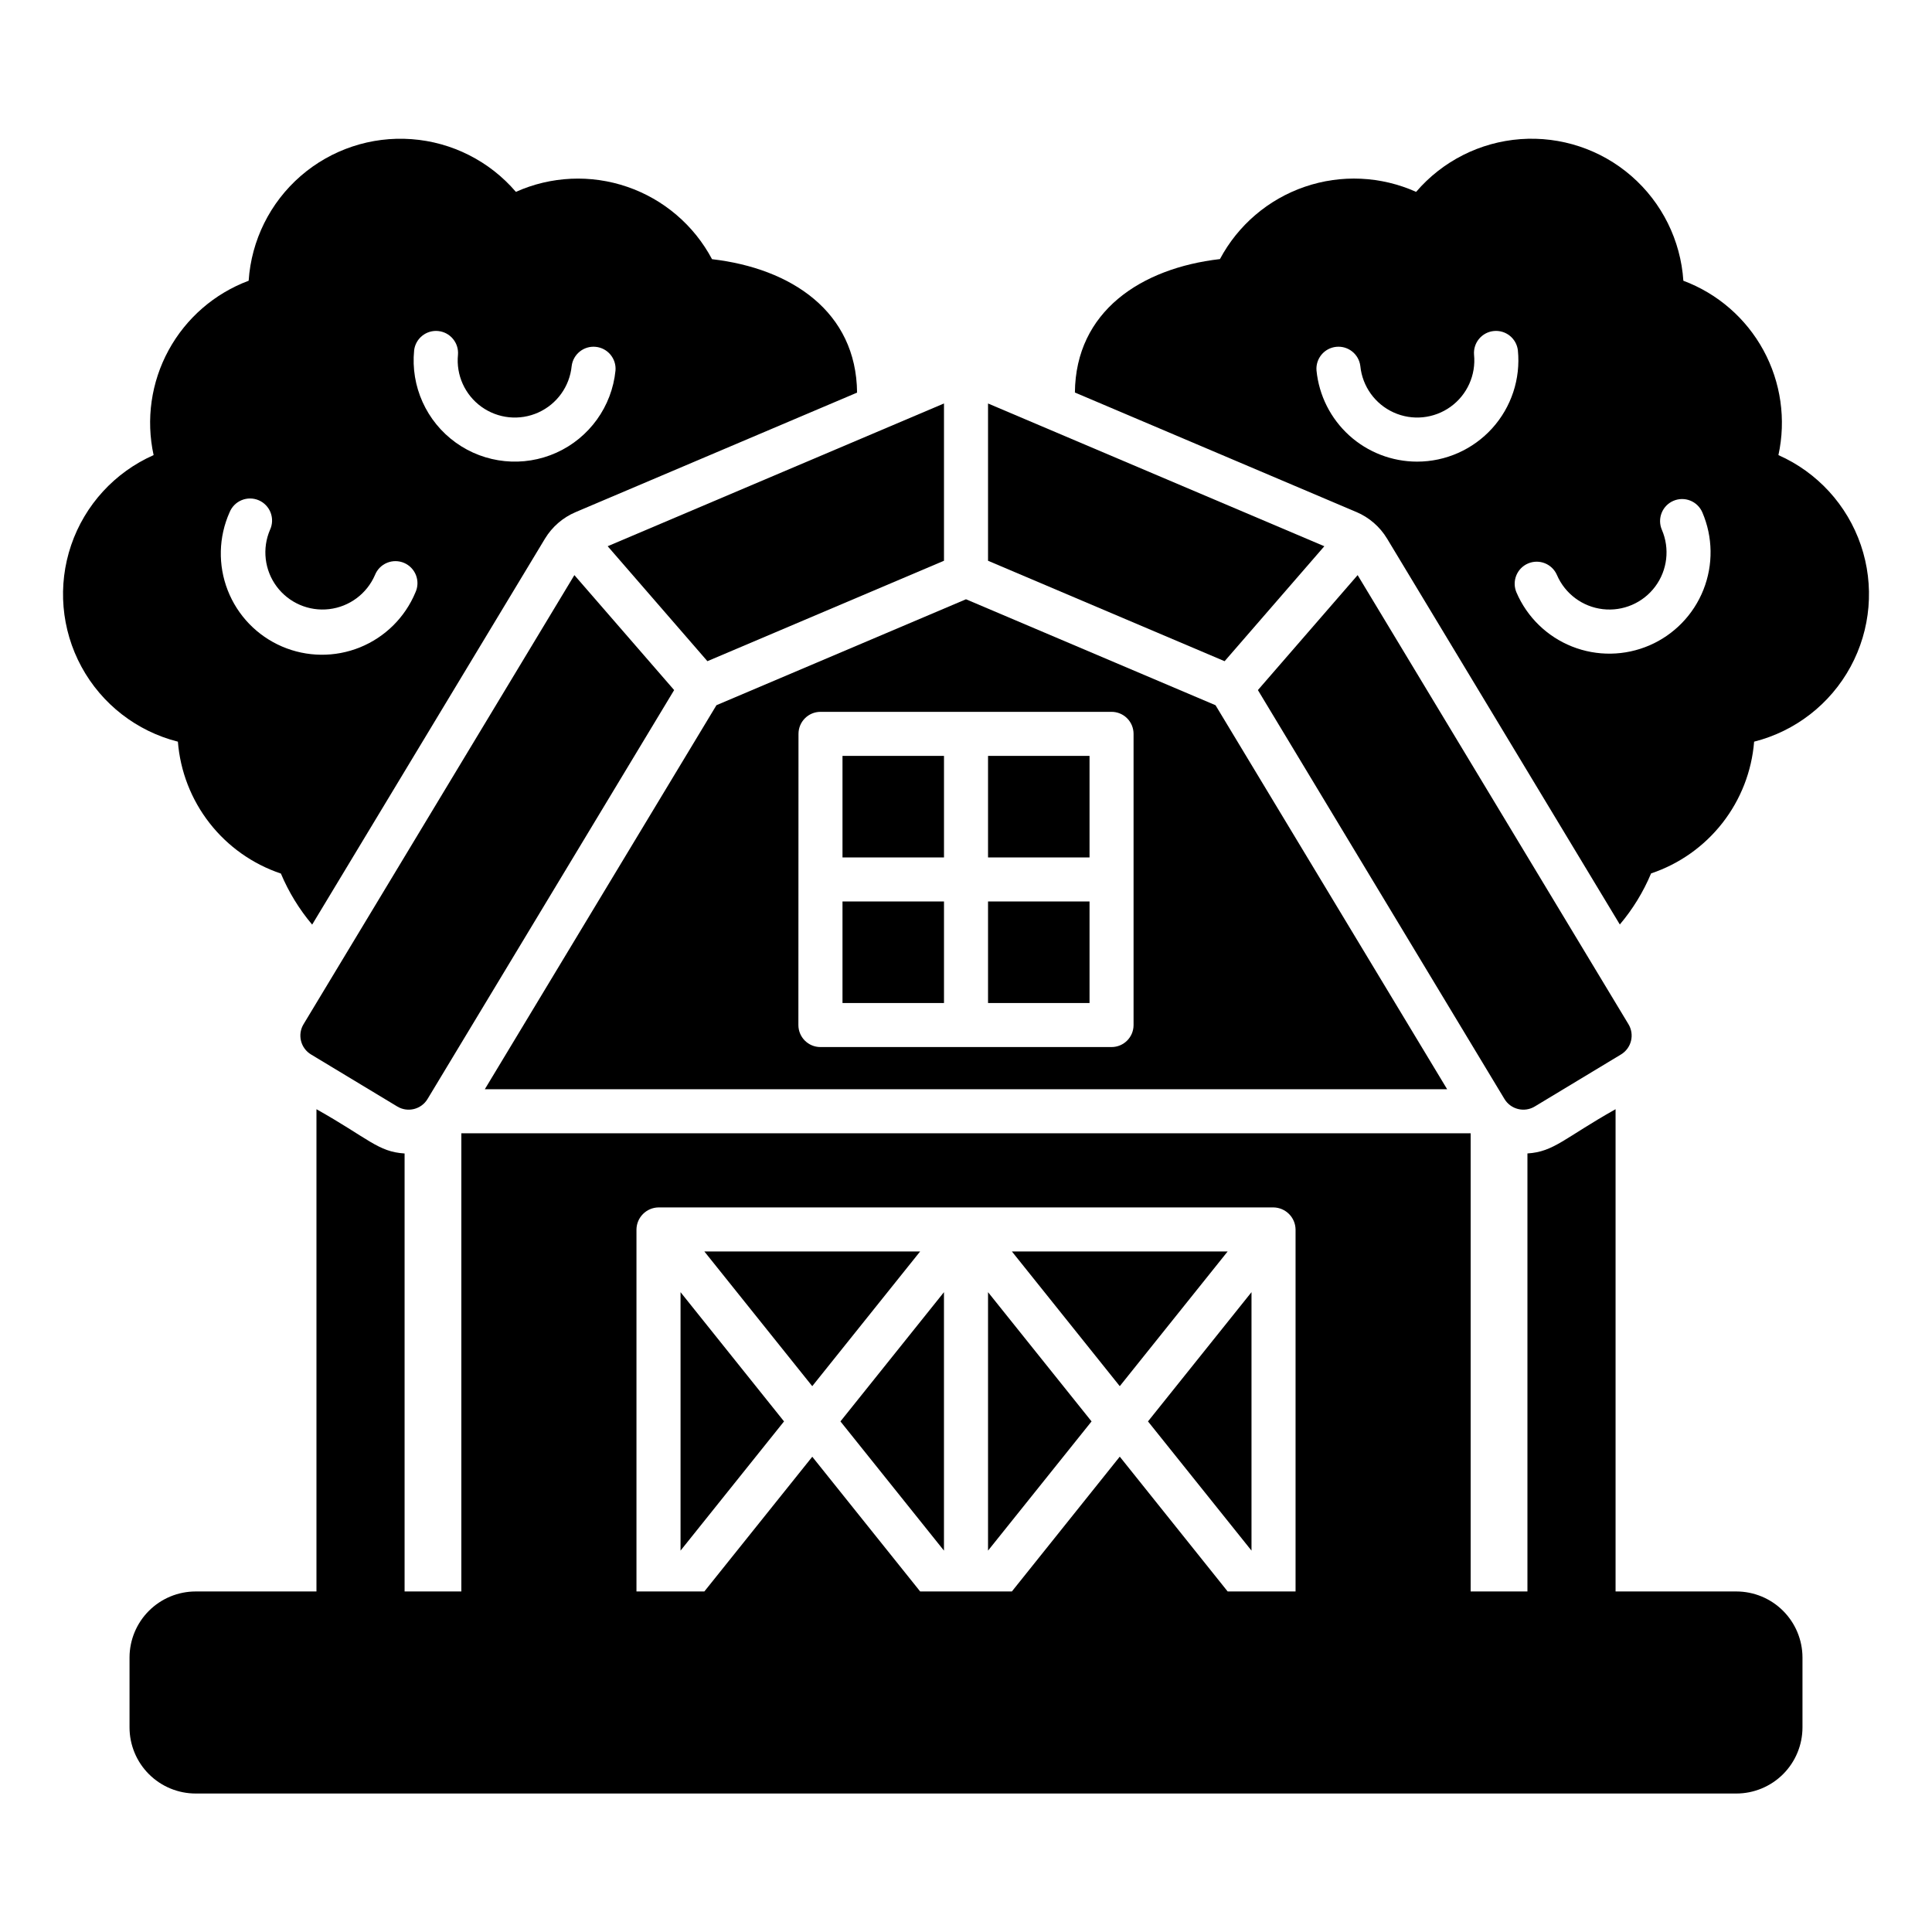
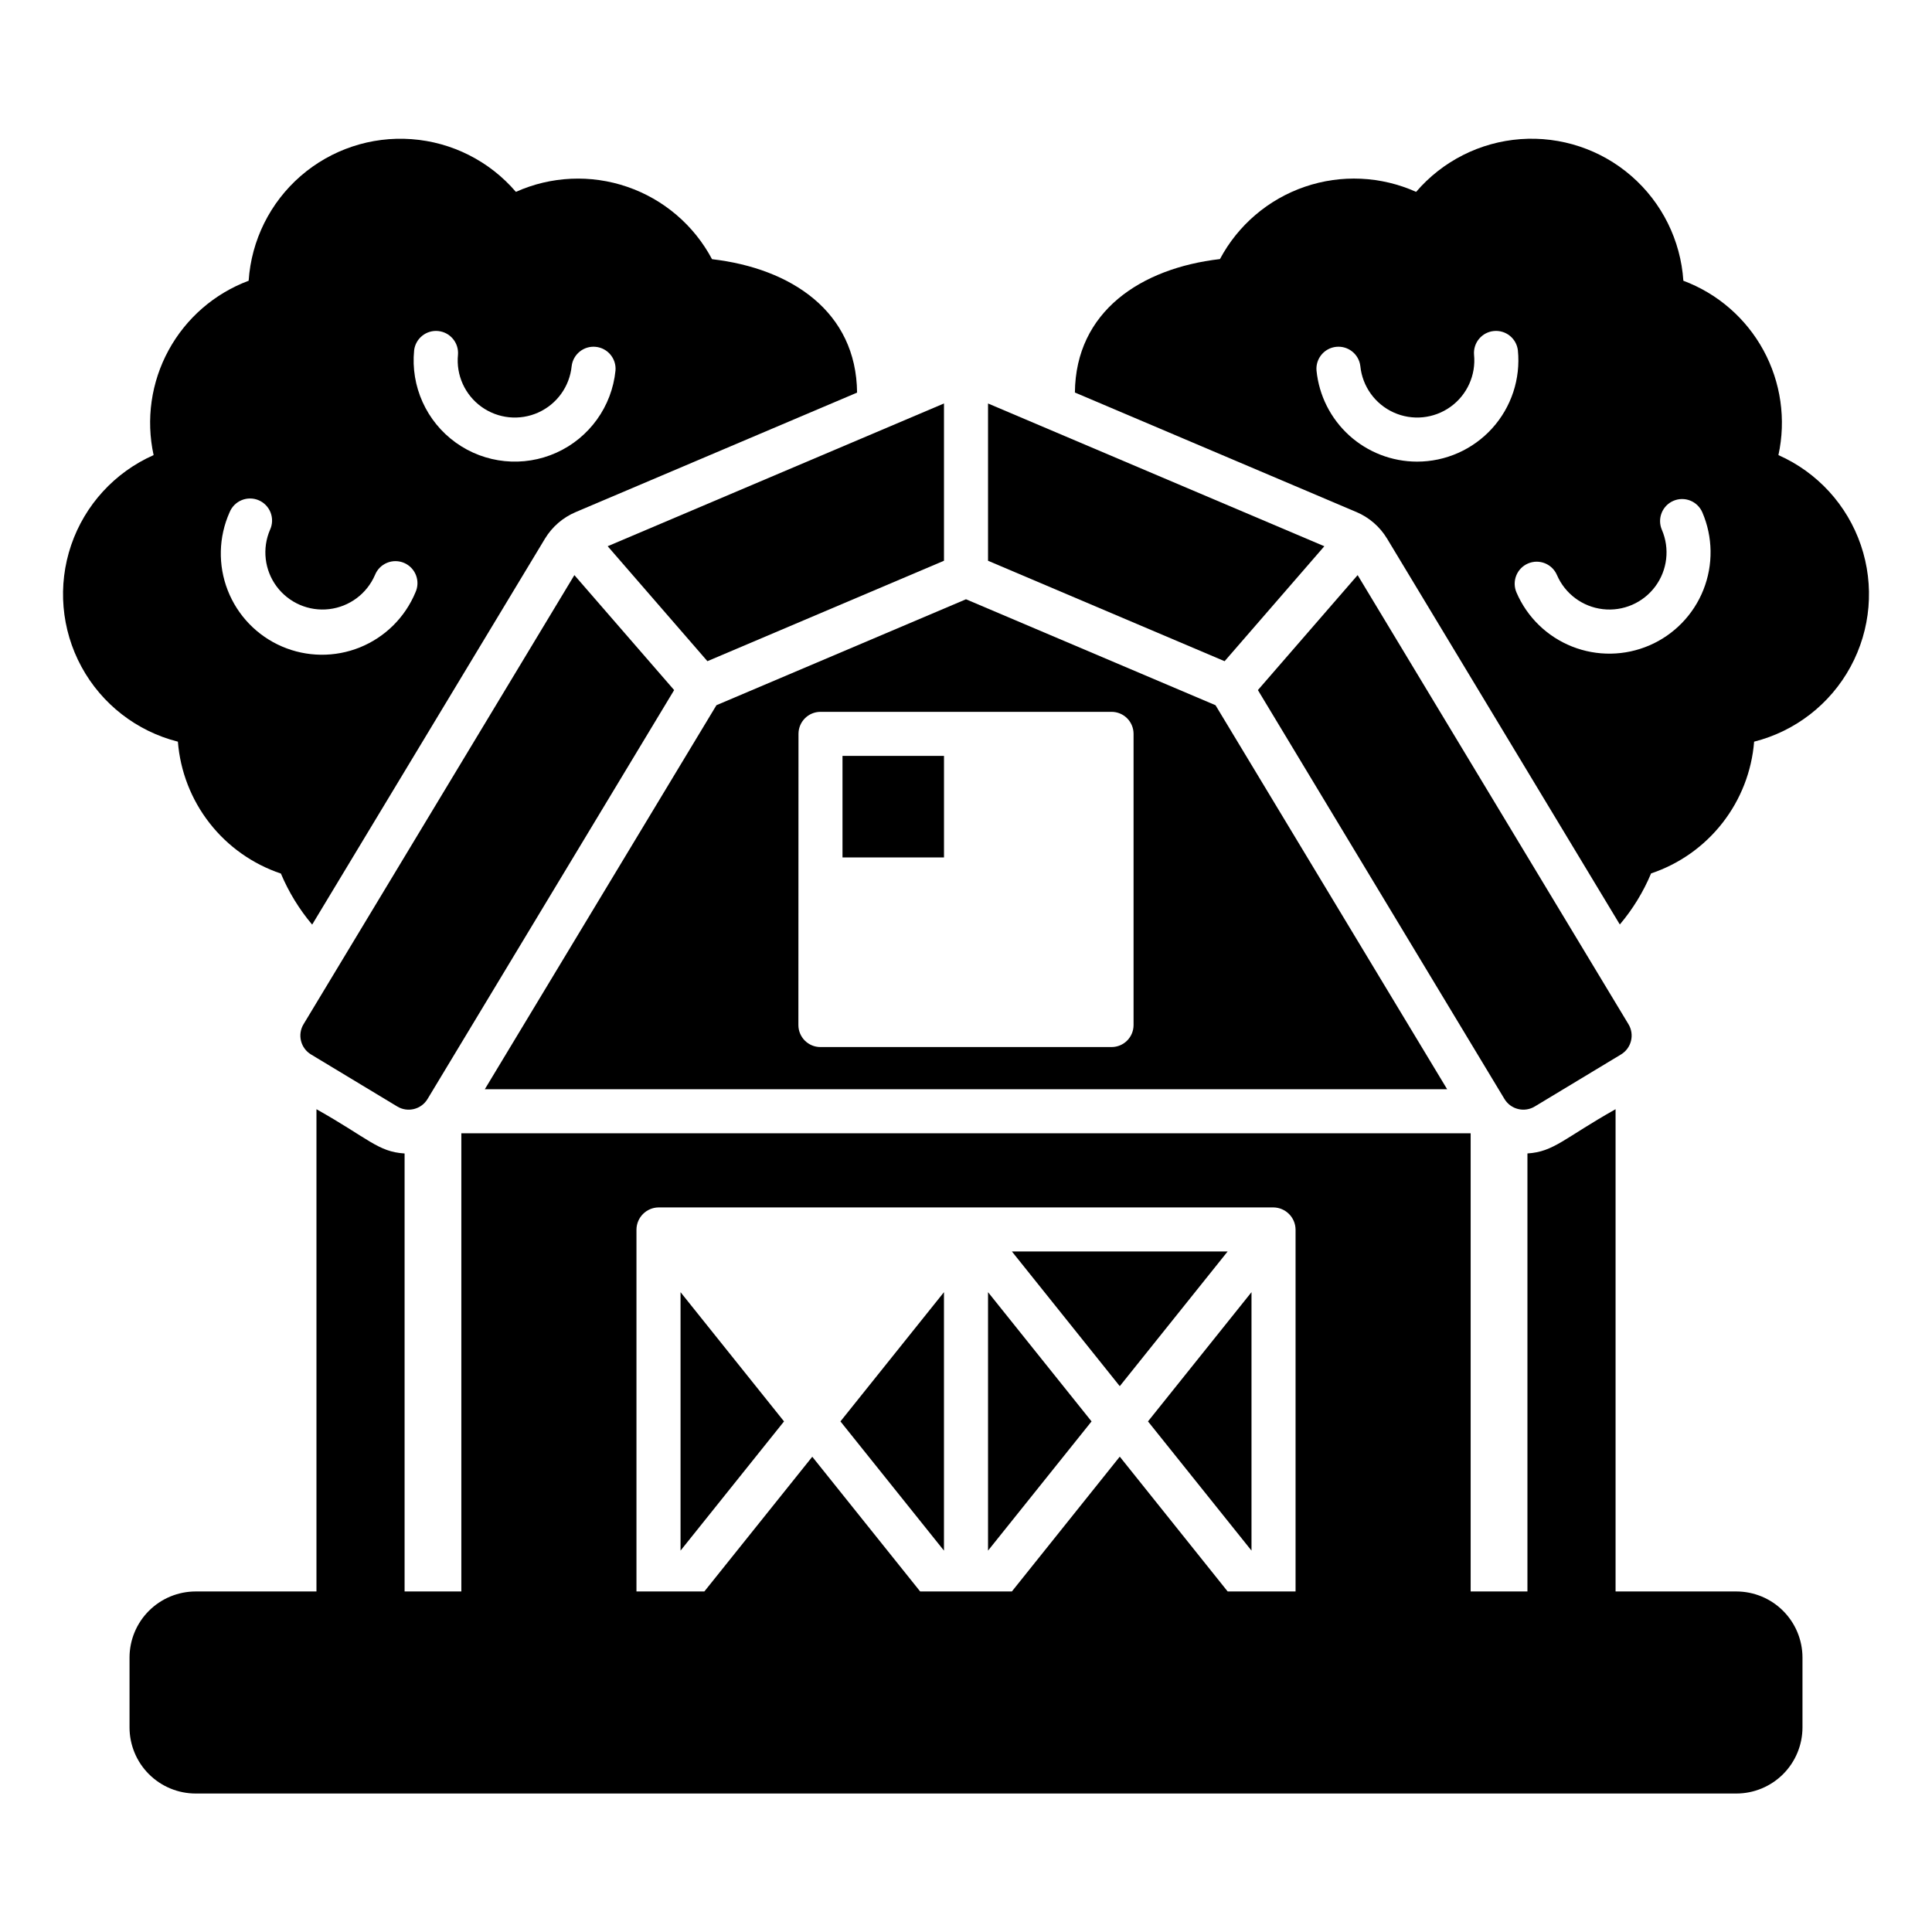
<svg xmlns="http://www.w3.org/2000/svg" fill="#000000" width="800px" height="800px" version="1.1" viewBox="144 144 512 512">
  <g>
    <path d="m604.15 565.75h-32.008v-127.8c-13.602 7.652-16.305 11.285-23.355 11.723v116.08h-15.047v-121.42h-267.48v121.42h-15.039v-116.07c-7.055-0.438-9.523-3.945-23.355-11.73v127.8h-32.008c-4.644 0-9.094 1.844-12.383 5.121-3.285 3.277-5.137 7.727-5.148 12.367v18.547c0.004 4.644 1.852 9.102 5.141 12.383 3.289 3.285 7.742 5.129 12.391 5.129h408.29c4.644 0 9.098-1.848 12.387-5.129 3.285-3.285 5.133-7.738 5.141-12.383v-18.547c-0.012-4.641-1.863-9.086-5.152-12.367-3.285-3.277-7.734-5.117-12.375-5.121zm-163.4-35.723-28.59 35.723h-24.309l-28.59-35.699-28.598 35.699h-17.992v-95.934c0.051-3.203 2.637-5.789 5.84-5.836h162.99c3.203 0.055 5.785 2.637 5.836 5.84v95.93h-17.996z" />
    <path d="m615.3 264.61c2.062-9.445 0.648-19.316-3.977-27.801-4.629-8.488-12.16-15.023-21.215-18.41-0.711-10.715-5.668-20.703-13.773-27.75-8.105-7.047-18.688-10.562-29.398-9.777-10.711 0.789-20.664 5.82-27.652 13.977-9.309-4.176-19.855-4.66-29.504-1.352-9.652 3.305-17.688 10.156-22.48 19.16-20.984 2.43-38.246 13.891-38.441 35.363l74.562 31.656 0.004-0.004c3.394 1.434 6.25 3.902 8.156 7.055l61.688 102.27c3.434-4.062 6.227-8.625 8.285-13.531 7.473-2.504 14.047-7.152 18.898-13.359 4.856-6.207 7.781-13.703 8.41-21.559 10.914-2.758 20.18-9.953 25.551-19.844 5.375-9.891 6.367-21.582 2.734-32.238-3.629-10.652-11.551-19.305-21.848-23.859zm-95.777 1.727c-6.644-0.008-13.047-2.484-17.969-6.945-4.922-4.465-8.012-10.594-8.668-17.207-0.254-3.168 2.074-5.957 5.238-6.273s6 1.953 6.379 5.109c0.539 5.383 3.91 10.07 8.844 12.293 4.93 2.227 10.672 1.648 15.066-1.512 4.391-3.156 6.762-8.418 6.223-13.801-0.254-3.172 2.074-5.961 5.238-6.277s6 1.957 6.379 5.113c0.75 7.547-1.727 15.059-6.82 20.68s-12.324 8.828-19.91 8.82zm61.625 48.684c-6.535 2.828-13.926 2.941-20.543 0.312-6.617-2.629-11.914-7.785-14.723-14.328-0.613-1.422-0.637-3.027-0.062-4.469 0.57-1.438 1.691-2.59 3.113-3.203 2.965-1.277 6.398 0.09 7.676 3.055 2.141 4.965 6.766 8.414 12.141 9.043 5.371 0.629 10.672-1.656 13.902-5.992 3.231-4.34 3.902-10.07 1.762-15.039-0.613-1.422-0.637-3.027-0.062-4.469 0.57-1.438 1.691-2.59 3.113-3.203 2.965-1.277 6.398 0.09 7.676 3.055 2.805 6.527 2.91 13.902 0.285 20.512-2.621 6.606-7.758 11.902-14.277 14.727z" />
    <path d="m218.44 375.5c2.062 4.902 4.856 9.465 8.285 13.531l61.691-102.27c1.906-3.152 4.762-5.621 8.156-7.055l74.562-31.656c-0.195-21.477-17.461-32.934-38.441-35.363l0.004 0.004c-4.785-9.012-12.816-15.867-22.469-19.18-9.648-3.312-20.199-2.836-29.512 1.336-6.984-8.156-16.938-13.184-27.648-13.969-10.707-0.789-21.289 2.731-29.395 9.773-8.105 7.047-13.062 17.035-13.777 27.746-9.055 3.387-16.586 9.922-21.211 18.406-4.629 8.488-6.039 18.359-3.977 27.805-10.297 4.555-18.219 13.203-21.852 23.859-3.629 10.656-2.641 22.344 2.734 32.238 5.371 9.891 14.637 17.086 25.551 19.844 0.621 7.859 3.543 15.363 8.395 21.578 4.852 6.215 11.426 10.863 18.902 13.375zm35.312-138.66h-0.004c0.383-3.156 3.219-5.43 6.383-5.113 3.16 0.32 5.492 3.109 5.238 6.277-0.543 5.383 1.832 10.645 6.223 13.801 4.391 3.16 10.133 3.734 15.062 1.512 4.93-2.223 8.301-6.906 8.84-12.289 0.383-3.156 3.215-5.43 6.379-5.113 3.164 0.316 5.492 3.109 5.238 6.277-0.953 9.531-6.918 17.832-15.652 21.773-8.73 3.938-18.902 2.922-26.68-2.672-7.781-5.594-11.984-14.91-11.031-24.441zm-48.91 42.934-0.004 0.004c0.586-1.465 1.738-2.629 3.195-3.231 1.453-0.602 3.094-0.59 4.539 0.031 1.449 0.625 2.582 1.809 3.144 3.277 0.562 1.473 0.508 3.109-0.156 4.539-2.141 4.969-1.469 10.703 1.762 15.039 3.234 4.34 8.535 6.625 13.906 5.992 5.371-0.629 10-4.078 12.145-9.043 0.582-1.465 1.734-2.629 3.191-3.231 1.453-0.602 3.094-0.59 4.539 0.031 1.449 0.625 2.582 1.809 3.144 3.277 0.562 1.473 0.508 3.109-0.156 4.539-2.754 6.621-8.047 11.863-14.691 14.555-6.648 2.691-14.094 2.609-20.68-0.23-6.586-2.836-11.762-8.195-14.367-14.875-2.609-6.68-2.434-14.125 0.484-20.672z" />
    <path d="m331.47 319.22 62.695-26.617v-41.68l-89.125 37.832z" />
    <path d="m494.96 288.76-89.121-37.832v41.68l62.695 26.617z" />
    <path d="m546.31 437.9c1.504 0.375 3.094 0.133 4.418-0.668l22.852-13.789h0.004c1.324-0.801 2.277-2.094 2.648-3.594 0.375-1.504 0.133-3.094-0.668-4.418l-71.777-119.02-26.43 30.465 65.355 108.39c0.805 1.32 2.098 2.269 3.598 2.633z" />
    <path d="m224.44 415.43c-0.801 1.324-1.039 2.914-0.668 4.418 0.371 1.5 1.324 2.793 2.652 3.594l22.852 13.789c2.758 1.668 6.344 0.789 8.016-1.965l65.363-108.39-26.438-30.465z" />
    <path d="m394.16 554.93v-68.492l-27.434 34.25z" />
    <path d="m475.66 554.93v-68.492l-27.43 34.25z" />
    <path d="m405.84 554.93 27.434-34.242-27.434-34.25z" />
    <path d="m412.16 475.65 28.59 35.699 28.59-35.699z" />
    <path d="m367.27 344.32h26.898v26.91h-26.898z" />
-     <path d="m405.84 344.32h26.898v26.91h-26.898z" />
-     <path d="m367.27 382.9h26.898v26.91h-26.898z" />
-     <path d="m405.84 382.9h26.898v26.91h-26.898z" />
+     <path d="m367.27 382.9h26.898h-26.898z" />
    <path d="m272.48 432.66h255.03l-61.383-101.77-66.129-28.078-66.133 28.074zm83.129-94.176c0-3.227 2.613-5.84 5.84-5.84h77.121c1.551 0 3.035 0.613 4.129 1.711 1.094 1.094 1.707 2.578 1.707 4.129v77.164c0 3.219-2.613 5.832-5.836 5.832h-77.148c-3.223 0-5.836-2.609-5.84-5.832z" />
-     <path d="m330.66 475.65 28.594 35.699 28.594-35.699z" />
    <path d="m324.35 554.93 27.426-34.242-27.426-34.25z" />
  </g>
</svg>